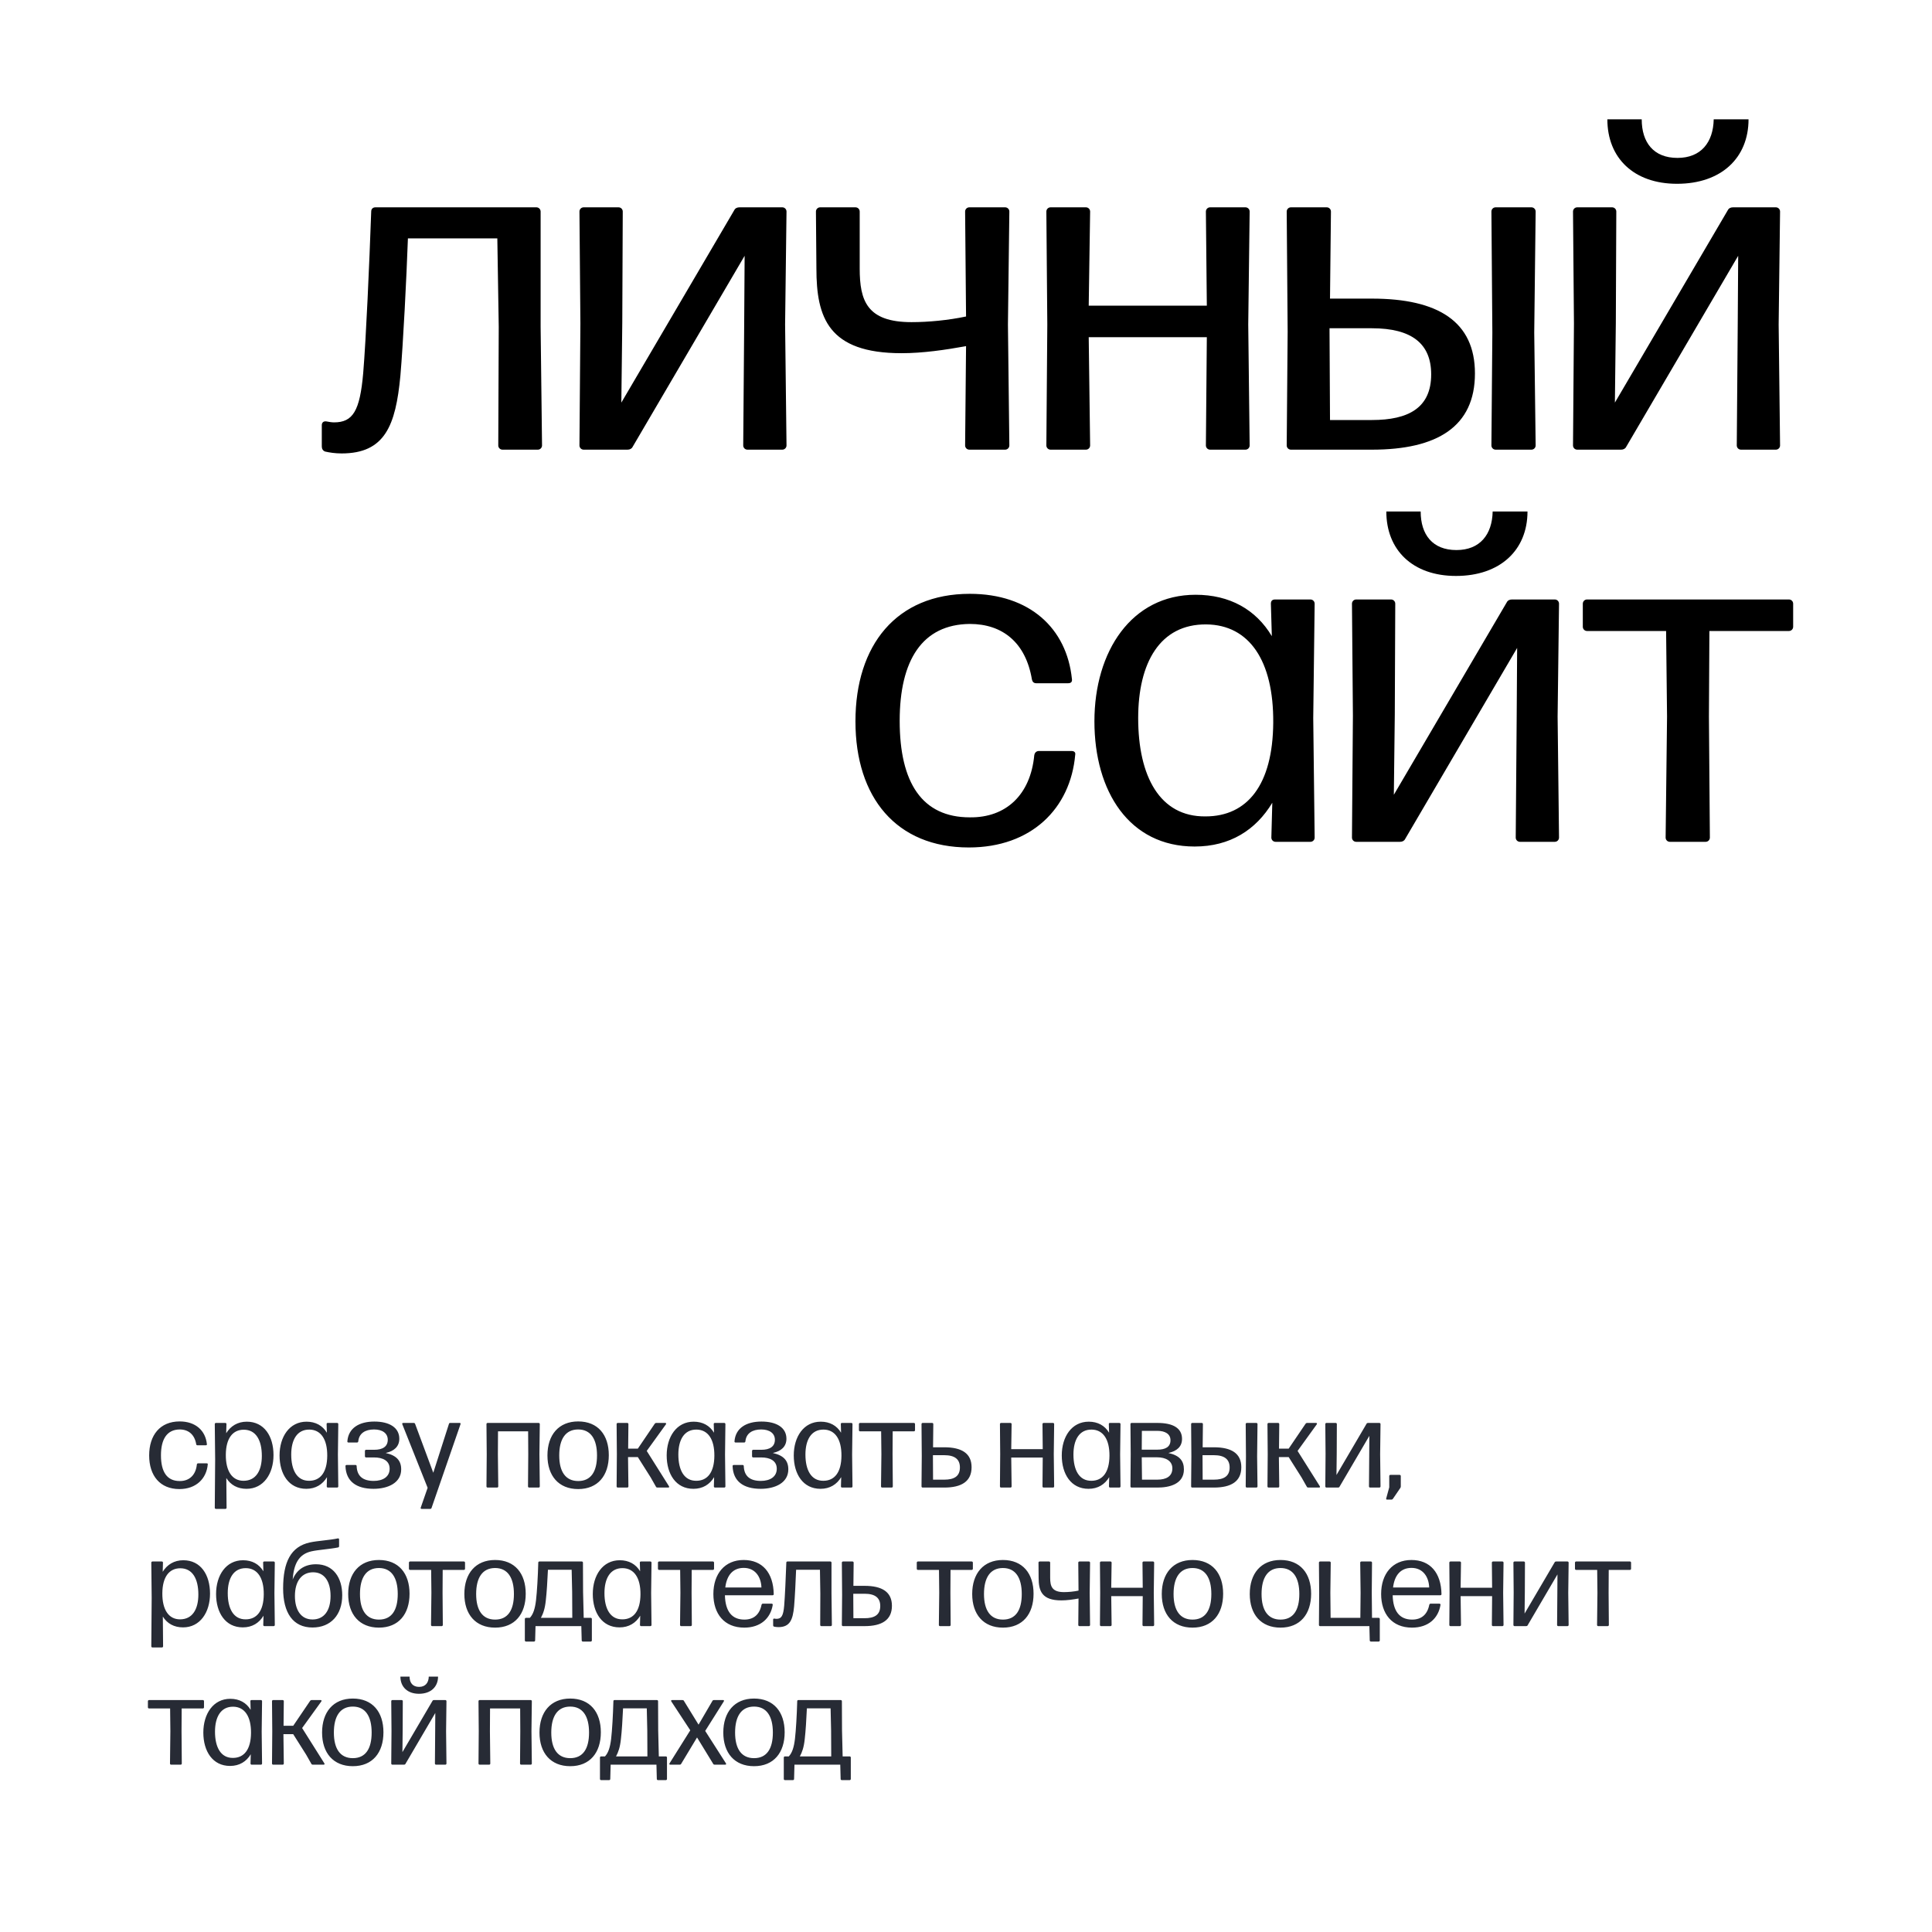
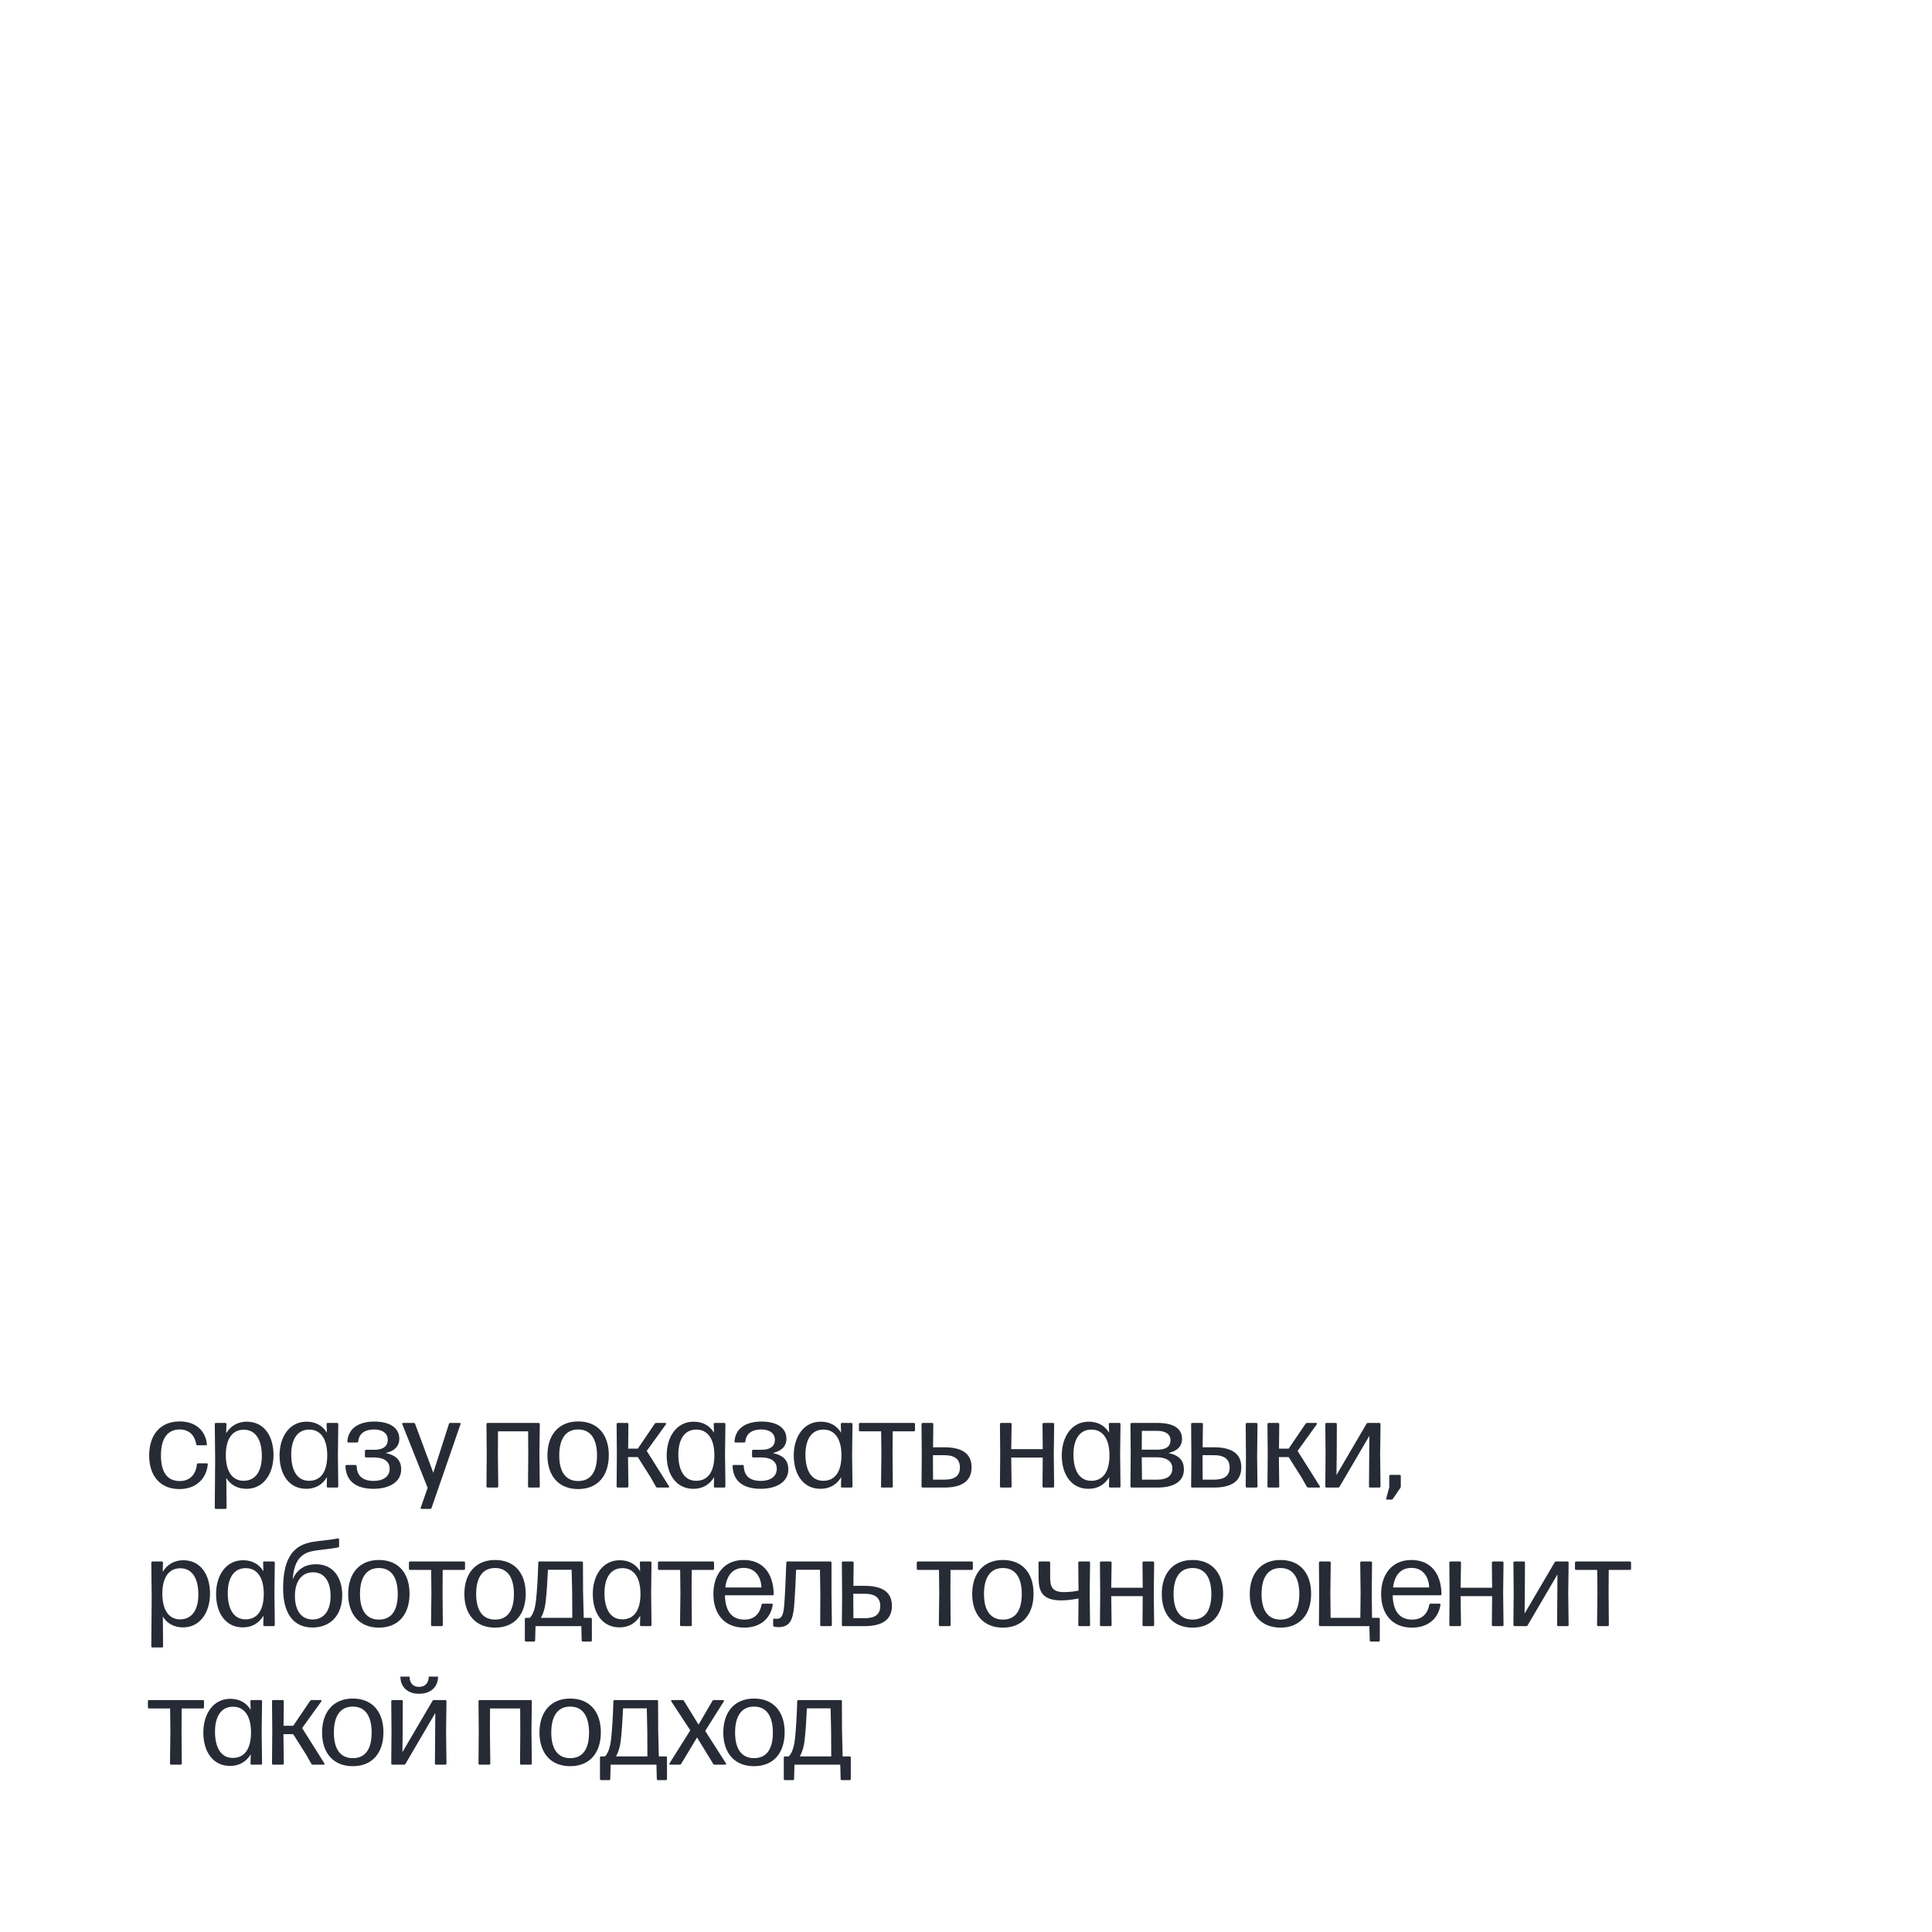
<svg xmlns="http://www.w3.org/2000/svg" width="739" height="739" viewBox="0 0 739 739" fill="none">
-   <rect width="739" height="739" fill="white" />
  <path d="M68.624 569.576C61.232 569.576 57.056 564.488 57.056 556.712C57.056 548.936 61.232 543.704 68.72 543.704C74.816 543.704 78.608 547.208 79.136 552.392C79.184 552.68 79.04 552.824 78.752 552.824H75.488C75.248 552.824 75.104 552.68 75.056 552.44C74.432 548.696 72.08 546.776 68.72 546.776C63.872 546.824 61.568 550.472 61.568 556.664C61.568 563 63.872 566.504 68.72 566.504C72.416 566.552 74.912 564.2 75.296 560.168C75.344 559.88 75.536 559.736 75.776 559.736H79.088C79.376 559.736 79.52 559.88 79.472 560.12C78.992 565.592 75.008 569.576 68.624 569.576ZM94.393 543.8C101.065 543.8 104.617 549.368 104.617 556.568C104.617 563.72 100.825 569.48 94.297 569.48C90.889 569.48 88.249 568.04 86.569 565.352L86.665 576.728C86.665 576.968 86.473 577.16 86.233 577.16H82.585C82.345 577.16 82.153 576.968 82.153 576.728L82.297 558.152L82.153 544.712C82.153 544.472 82.345 544.28 82.585 544.28H86.185C86.473 544.28 86.617 544.472 86.617 544.712L86.521 548.216C88.201 545.48 90.889 543.8 94.393 543.8ZM93.145 566.408C97.945 566.408 100.153 562.472 100.153 556.904C100.153 550.952 97.945 546.872 93.241 546.872C89.065 546.872 86.425 550.088 86.377 556.424C86.329 562.76 88.825 566.408 93.145 566.408ZM125.027 548.024L124.931 544.712C124.931 544.424 125.075 544.28 125.363 544.28H128.963C129.203 544.28 129.395 544.472 129.395 544.712L129.251 556.376L129.395 568.568C129.395 568.808 129.203 569 128.963 569H125.411C125.171 569 124.979 568.808 124.979 568.568L125.075 565.016C123.395 567.8 120.755 569.48 117.155 569.48C110.483 569.48 106.931 563.864 106.931 556.712C106.931 549.56 110.723 543.8 117.251 543.8C120.707 543.8 123.395 545.288 125.027 548.024ZM118.259 566.408C122.531 566.408 125.123 563.192 125.171 556.856C125.219 550.52 122.723 546.872 118.355 546.824C113.603 546.776 111.395 550.76 111.395 556.376C111.395 562.328 113.603 566.456 118.259 566.408ZM149.041 561.8C149.041 558.68 146.353 557.48 143.137 557.48H140.017C139.777 557.48 139.585 557.288 139.585 557.048V554.984C139.585 554.744 139.777 554.552 140.017 554.552H143.137C146.401 554.552 148.321 553.304 148.321 550.712C148.321 548.264 146.305 546.776 143.089 546.776C139.681 546.776 137.329 548.264 137.041 551.336C136.993 551.624 136.801 551.768 136.561 551.768H133.297C133.009 551.768 132.865 551.624 132.865 551.336C133.249 546.2 137.425 543.752 143.185 543.752C148.945 543.752 152.737 546.056 152.737 550.328C152.737 553.352 150.673 555.08 147.601 555.752V555.8C151.681 556.712 153.457 558.728 153.457 562.04C153.457 567.224 148.369 569.48 142.897 569.48C136.273 569.48 132.337 566.6 132.145 560.792C132.145 560.504 132.337 560.36 132.577 560.36H135.985C136.225 560.36 136.417 560.504 136.417 560.792C136.561 564.68 138.865 566.456 142.945 566.456C146.545 566.456 149.041 564.824 149.041 561.8ZM161.268 577.16C160.98 577.16 160.836 577.016 160.932 576.68L163.572 569.096L153.876 544.76C153.78 544.472 153.924 544.28 154.212 544.28H158.244C158.484 544.28 158.676 544.376 158.772 544.616L165.732 563.336L171.732 544.616C171.78 544.376 171.972 544.28 172.212 544.28H175.812C176.1 544.28 176.244 544.424 176.148 544.76L165.06 576.824C164.964 577.064 164.772 577.16 164.532 577.16H161.268ZM186.076 544.712C186.076 544.472 186.268 544.28 186.508 544.28H206.044C206.284 544.28 206.476 544.472 206.476 544.712L206.332 556.232L206.476 568.568C206.476 568.808 206.284 569 206.044 569H202.396C202.156 569 201.964 568.808 201.964 568.568L202.06 556.232L202.012 547.496H190.492L190.444 556.232L190.588 568.568C190.588 568.808 190.396 569 190.156 569H186.508C186.268 569 186.076 568.808 186.076 568.568L186.172 556.232L186.076 544.712ZM221.16 569.576C213.672 569.576 209.4 564.488 209.4 556.712C209.4 548.888 213.672 543.704 221.16 543.704C228.696 543.704 232.872 548.84 232.872 556.616C232.872 564.392 228.696 569.576 221.16 569.576ZM221.16 566.504C226.008 566.504 228.36 562.952 228.36 556.712C228.36 550.472 225.96 546.776 221.16 546.776C216.312 546.776 213.912 550.472 213.912 556.712C213.912 562.952 216.36 566.504 221.16 566.504ZM250.45 544.568C250.594 544.376 250.786 544.28 250.978 544.28H254.434C254.77 544.28 254.914 544.52 254.722 544.808L247.378 554.984L255.874 568.472C256.066 568.808 255.922 569 255.586 569H251.458C251.218 569 251.026 568.904 250.93 568.712L248.914 565.16L243.97 557.336H240.226L240.37 568.568C240.37 568.808 240.178 569 239.938 569H236.29C236.05 569 235.858 568.808 235.858 568.568L235.954 556.232L235.858 544.712C235.858 544.472 236.05 544.28 236.29 544.28H239.938C240.178 544.28 240.37 544.472 240.37 544.712L240.273 554.12H243.97L250.45 544.568ZM273.105 548.024L273.009 544.712C273.009 544.424 273.153 544.28 273.441 544.28H277.041C277.281 544.28 277.473 544.472 277.473 544.712L277.329 556.376L277.473 568.568C277.473 568.808 277.281 569 277.041 569H273.489C273.249 569 273.057 568.808 273.057 568.568L273.153 565.016C271.473 567.8 268.833 569.48 265.233 569.48C258.561 569.48 255.009 563.864 255.009 556.712C255.009 549.56 258.801 543.8 265.329 543.8C268.785 543.8 271.473 545.288 273.105 548.024ZM266.337 566.408C270.609 566.408 273.201 563.192 273.249 556.856C273.297 550.52 270.801 546.872 266.433 546.824C261.681 546.776 259.473 550.76 259.473 556.376C259.473 562.328 261.681 566.456 266.337 566.408ZM297.119 561.8C297.119 558.68 294.431 557.48 291.215 557.48H288.095C287.855 557.48 287.663 557.288 287.663 557.048V554.984C287.663 554.744 287.855 554.552 288.095 554.552H291.215C294.479 554.552 296.399 553.304 296.399 550.712C296.399 548.264 294.383 546.776 291.167 546.776C287.759 546.776 285.407 548.264 285.119 551.336C285.071 551.624 284.879 551.768 284.639 551.768H281.375C281.087 551.768 280.943 551.624 280.943 551.336C281.327 546.2 285.503 543.752 291.263 543.752C297.023 543.752 300.815 546.056 300.815 550.328C300.815 553.352 298.751 555.08 295.679 555.752V555.8C299.759 556.712 301.535 558.728 301.535 562.04C301.535 567.224 296.447 569.48 290.975 569.48C284.351 569.48 280.415 566.6 280.223 560.792C280.223 560.504 280.415 560.36 280.655 560.36H284.063C284.303 560.36 284.495 560.504 284.495 560.792C284.639 564.68 286.943 566.456 291.023 566.456C294.623 566.456 297.119 564.824 297.119 561.8ZM321.715 548.024L321.619 544.712C321.619 544.424 321.763 544.28 322.051 544.28H325.651C325.891 544.28 326.083 544.472 326.083 544.712L325.939 556.376L326.083 568.568C326.083 568.808 325.891 569 325.651 569H322.099C321.859 569 321.667 568.808 321.667 568.568L321.763 565.016C320.083 567.8 317.443 569.48 313.843 569.48C307.171 569.48 303.619 563.864 303.619 556.712C303.619 549.56 307.411 543.8 313.939 543.8C317.395 543.8 320.083 545.288 321.715 548.024ZM314.947 566.408C319.219 566.408 321.811 563.192 321.859 556.856C321.907 550.52 319.411 546.872 315.043 546.824C310.291 546.776 308.083 550.76 308.083 556.376C308.083 562.328 310.291 566.456 314.947 566.408ZM328.545 544.712C328.545 544.472 328.737 544.28 328.977 544.28H349.569C349.809 544.28 350.001 544.472 350.001 544.712V547.064C350.001 547.304 349.809 547.496 349.569 547.496H341.457L341.409 556.232L341.505 568.568C341.505 568.808 341.313 569 341.073 569H337.425C337.185 569 336.993 568.808 336.993 568.568L337.137 556.232L337.041 547.496H328.977C328.737 547.496 328.545 547.304 328.545 547.064V544.712ZM356.562 544.28C356.803 544.28 356.995 544.472 356.995 544.712L356.898 553.592H361.171C367.891 553.592 371.635 555.944 371.635 561.224C371.635 566.648 367.795 569 361.171 569H352.915C352.675 569 352.483 568.808 352.483 568.568L352.579 556.952L352.483 544.712C352.483 544.472 352.675 544.28 352.915 544.28H356.562ZM356.851 556.952L356.898 565.976H361.171C364.915 565.976 367.171 564.728 367.171 561.32C367.171 558.2 365.251 556.616 361.171 556.616H356.851V556.952ZM398.851 554.312L398.755 544.712C398.755 544.472 398.947 544.28 399.187 544.28H402.787C403.027 544.28 403.219 544.472 403.219 544.712L403.075 556.232L403.219 568.568C403.219 568.808 403.027 569 402.787 569H399.187C398.947 569 398.755 568.808 398.755 568.568L398.851 557.528H386.803L386.947 568.568C386.947 568.808 386.755 569 386.515 569H382.915C382.675 569 382.483 568.808 382.483 568.568L382.579 556.232L382.483 544.712C382.483 544.472 382.675 544.28 382.915 544.28H386.515C386.755 544.28 386.947 544.472 386.947 544.712L386.803 554.312H398.851ZM424.23 548.024L424.134 544.712C424.134 544.424 424.278 544.28 424.566 544.28H428.166C428.406 544.28 428.598 544.472 428.598 544.712L428.454 556.376L428.598 568.568C428.598 568.808 428.406 569 428.166 569H424.614C424.374 569 424.182 568.808 424.182 568.568L424.278 565.016C422.598 567.8 419.958 569.48 416.358 569.48C409.686 569.48 406.134 563.864 406.134 556.712C406.134 549.56 409.926 543.8 416.454 543.8C419.91 543.8 422.598 545.288 424.23 548.024ZM417.462 566.408C421.734 566.408 424.326 563.192 424.374 556.856C424.422 550.52 421.926 546.872 417.558 546.824C412.806 546.776 410.598 550.76 410.598 556.376C410.598 562.328 412.806 566.456 417.462 566.408ZM446.996 555.752V555.8C451.172 556.712 452.852 558.776 452.852 562.04C452.852 567.752 447.188 569 442.772 569H432.836C432.596 569 432.404 568.808 432.404 568.568L432.5 556.232L432.404 544.712C432.404 544.472 432.596 544.28 432.836 544.28H442.724C448.676 544.28 452.132 546.248 452.132 550.376C452.132 553.352 450.164 555.032 446.996 555.752ZM442.628 547.304H436.772L436.724 554.504H442.676C445.796 554.504 447.716 553.448 447.716 550.904C447.716 548.504 445.7 547.304 442.628 547.304ZM436.724 557.432L436.82 565.976H442.676C446.132 565.976 448.436 564.68 448.436 561.656C448.436 558.728 445.796 557.432 442.676 557.432H436.724ZM459.688 544.28C459.928 544.28 460.12 544.472 460.12 544.712L460.023 553.592H464.296C471.064 553.592 474.808 555.944 474.808 561.224C474.808 566.648 470.968 569 464.296 569H456.04C455.8 569 455.608 568.808 455.608 568.568L455.704 556.952L455.608 544.712C455.608 544.472 455.8 544.28 456.04 544.28H459.688ZM476.584 557.048L476.488 544.712C476.488 544.472 476.68 544.28 476.92 544.28H480.568C480.807 544.28 481 544.472 481 544.712L480.856 557.048L481 568.568C481 568.808 480.807 569 480.568 569H476.92C476.68 569 476.488 568.808 476.488 568.568L476.584 557.048ZM459.976 556.952L460.023 565.976H464.296C468.04 565.976 470.344 564.728 470.344 561.32C470.344 558.2 468.376 556.616 464.296 556.616H459.976V556.952ZM499.403 544.568C499.547 544.376 499.739 544.28 499.931 544.28H503.387C503.723 544.28 503.867 544.52 503.675 544.808L496.331 554.984L504.827 568.472C505.019 568.808 504.875 569 504.539 569H500.411C500.171 569 499.979 568.904 499.883 568.712L497.867 565.16L492.923 557.336H489.179L489.323 568.568C489.323 568.808 489.131 569 488.891 569H485.243C485.003 569 484.811 568.808 484.811 568.568L484.907 556.232L484.811 544.712C484.811 544.472 485.003 544.28 485.243 544.28H488.891C489.131 544.28 489.323 544.472 489.323 544.712L489.227 554.12H492.923L499.403 544.568ZM511.208 564.2L522.728 544.568C522.824 544.376 523.016 544.28 523.256 544.28H527.624C527.864 544.28 528.056 544.472 528.056 544.712L527.912 556.232L528.056 568.568C528.056 568.808 527.864 569 527.624 569H524.072C523.832 569 523.64 568.808 523.64 568.568L523.736 556.52L523.784 549.224L512.36 568.712C512.264 568.904 512.072 569 511.832 569H507.368C507.128 569 506.936 568.808 506.936 568.568L507.032 556.136L506.936 544.712C506.936 544.472 507.128 544.28 507.368 544.28H510.92C511.16 544.28 511.352 544.472 511.352 544.712L511.304 556.04L511.208 564.2ZM535.809 568.568C535.809 568.76 535.761 568.904 535.665 569.096L532.785 573.32C532.641 573.512 532.449 573.608 532.257 573.608H530.577C530.289 573.608 530.145 573.464 530.241 573.128L531.393 568.904V564.584C531.393 564.344 531.585 564.152 531.825 564.152H535.377C535.617 564.152 535.809 564.344 535.809 564.584V568.568ZM70.112 596.8C76.784 596.8 80.336 602.368 80.336 609.568C80.336 616.72 76.544 622.48 70.016 622.48C66.608 622.48 63.968 621.04 62.288 618.352L62.384 629.728C62.384 629.968 62.192 630.16 61.952 630.16H58.304C58.064 630.16 57.872 629.968 57.872 629.728L58.016 611.152L57.872 597.712C57.872 597.472 58.064 597.28 58.304 597.28H61.904C62.192 597.28 62.336 597.472 62.336 597.712L62.24 601.216C63.92 598.48 66.608 596.8 70.112 596.8ZM68.864 619.408C73.664 619.408 75.872 615.472 75.872 609.904C75.872 603.952 73.664 599.872 68.96 599.872C64.784 599.872 62.144 603.088 62.096 609.424C62.048 615.76 64.544 619.408 68.864 619.408ZM100.746 601.024L100.65 597.712C100.65 597.424 100.794 597.28 101.082 597.28H104.682C104.922 597.28 105.114 597.472 105.114 597.712L104.97 609.376L105.114 621.568C105.114 621.808 104.922 622 104.682 622H101.13C100.89 622 100.698 621.808 100.698 621.568L100.794 618.016C99.114 620.8 96.474 622.48 92.874 622.48C86.202 622.48 82.65 616.864 82.65 609.712C82.65 602.56 86.442 596.8 92.97 596.8C96.426 596.8 99.114 598.288 100.746 601.024ZM93.978 619.408C98.25 619.408 100.842 616.192 100.89 609.856C100.938 603.52 98.442 599.872 94.074 599.824C89.322 599.776 87.114 603.76 87.114 609.376C87.114 615.328 89.322 619.456 93.978 619.408ZM120.872 598.336C127.544 598.336 130.904 603.52 130.904 610.192C130.904 617.632 126.584 622.528 119.528 622.528C112.04 622.528 108.296 616.864 108.296 607.6C108.296 597.472 111.224 591.568 118.568 589.984C121.448 589.36 126.104 589.12 129.224 588.448C129.512 588.4 129.704 588.544 129.704 588.832V591.424C129.704 591.664 129.56 591.856 129.32 591.904C126.296 592.528 121.64 592.816 119.144 593.392C114.152 594.496 112.376 598.384 111.944 604.192C113.384 600.64 116.312 598.336 120.872 598.336ZM119.528 619.456C123.944 619.456 126.44 616.096 126.44 610.48C126.44 604.912 124.088 601.408 119.768 601.408C115.544 601.408 112.808 604.672 112.808 610.48C112.808 615.808 115.112 619.456 119.528 619.456ZM144.941 622.576C137.453 622.576 133.181 617.488 133.181 609.712C133.181 601.888 137.453 596.704 144.941 596.704C152.477 596.704 156.653 601.84 156.653 609.616C156.653 617.392 152.477 622.576 144.941 622.576ZM144.941 619.504C149.789 619.504 152.141 615.952 152.141 609.712C152.141 603.472 149.741 599.776 144.941 599.776C140.093 599.776 137.693 603.472 137.693 609.712C137.693 615.952 140.141 619.504 144.941 619.504ZM156.42 597.712C156.42 597.472 156.612 597.28 156.852 597.28H177.444C177.684 597.28 177.876 597.472 177.876 597.712V600.064C177.876 600.304 177.684 600.496 177.444 600.496H169.332L169.284 609.232L169.38 621.568C169.38 621.808 169.188 622 168.948 622H165.3C165.06 622 164.868 621.808 164.868 621.568L165.012 609.232L164.916 600.496H156.852C156.612 600.496 156.42 600.304 156.42 600.064V597.712ZM189.379 622.576C181.891 622.576 177.619 617.488 177.619 609.712C177.619 601.888 181.891 596.704 189.379 596.704C196.915 596.704 201.091 601.84 201.091 609.616C201.091 617.392 196.915 622.576 189.379 622.576ZM189.379 619.504C194.227 619.504 196.579 615.952 196.579 609.712C196.579 603.472 194.179 599.776 189.379 599.776C184.531 599.776 182.131 603.472 182.131 609.712C182.131 615.952 184.579 619.504 189.379 619.504ZM222.55 597.28C222.79 597.28 222.982 597.472 222.982 597.712L223.03 608.944L223.27 618.832H225.958C226.198 618.832 226.39 619.024 226.39 619.264V627.472C226.39 627.712 226.198 627.904 225.958 627.904H222.934C222.694 627.904 222.502 627.712 222.502 627.472L222.358 622H204.838L204.694 627.472C204.694 627.712 204.502 627.904 204.262 627.904H201.19C200.95 627.904 200.758 627.712 200.758 627.472V619.264C200.758 619.024 200.95 618.832 201.19 618.832H202.678C203.974 617.44 204.646 615.328 205.03 612.112C205.414 608.8 205.75 603.04 205.894 597.712C205.894 597.424 206.086 597.28 206.326 597.28H222.55ZM218.902 618.832L218.854 608.944L218.662 600.448H209.59C209.398 604.72 209.11 609.328 208.774 612.16C208.438 615.424 207.766 617.2 206.902 618.832H218.902ZM244.84 601.024L244.744 597.712C244.744 597.424 244.888 597.28 245.176 597.28H248.776C249.016 597.28 249.208 597.472 249.208 597.712L249.064 609.376L249.208 621.568C249.208 621.808 249.016 622 248.776 622H245.224C244.984 622 244.792 621.808 244.792 621.568L244.888 618.016C243.208 620.8 240.568 622.48 236.968 622.48C230.296 622.48 226.744 616.864 226.744 609.712C226.744 602.56 230.536 596.8 237.064 596.8C240.52 596.8 243.208 598.288 244.84 601.024ZM238.072 619.408C242.344 619.408 244.936 616.192 244.984 609.856C245.032 603.52 242.536 599.872 238.168 599.824C233.416 599.776 231.208 603.76 231.208 609.376C231.208 615.328 233.416 619.456 238.072 619.408ZM251.67 597.712C251.67 597.472 251.862 597.28 252.102 597.28H272.694C272.934 597.28 273.126 597.472 273.126 597.712V600.064C273.126 600.304 272.934 600.496 272.694 600.496H264.582L264.534 609.232L264.63 621.568C264.63 621.808 264.438 622 264.198 622H260.55C260.31 622 260.118 621.808 260.118 621.568L260.262 609.232L260.166 600.496H252.102C251.862 600.496 251.67 600.304 251.67 600.064V597.712ZM284.725 619.504C288.373 619.504 290.581 617.488 291.301 613.792C291.397 613.552 291.541 613.408 291.781 613.408H295.141C295.429 613.408 295.621 613.6 295.573 613.888C294.757 618.928 291.013 622.576 284.677 622.576C276.997 622.576 272.869 617.248 272.869 609.712C272.869 601.984 277.237 596.704 284.437 596.704C291.637 596.704 295.812 601.6 295.957 609.76C295.957 610.048 295.765 610.192 295.525 610.192H277.285C277.429 616.288 279.925 619.504 284.725 619.504ZM284.484 599.728C280.405 599.728 278.005 602.464 277.429 607.216H291.253C291.109 603.136 288.853 599.728 284.484 599.728ZM317.62 597.28C317.86 597.28 318.052 597.472 318.052 597.712V609.472L318.196 621.568C318.196 621.808 318.004 622 317.764 622H314.164C313.924 622 313.732 621.808 313.732 621.568L313.78 609.472L313.636 600.448H304.516C304.372 604.48 304.036 611.104 303.748 614.464C303.268 619.552 302.164 622.384 297.748 622.384C297.076 622.384 296.5 622.288 296.068 622.192C295.828 622.096 295.732 621.904 295.732 621.664V619.504C295.732 619.216 295.924 619.072 296.212 619.12C296.452 619.168 296.74 619.216 296.98 619.216C298.9 619.216 299.62 618.064 299.956 614.176C300.244 610.72 300.58 603.136 300.772 597.712C300.772 597.424 300.964 597.28 301.204 597.28H317.62ZM326.094 597.28C326.334 597.28 326.526 597.472 326.526 597.712L326.43 606.592H330.702C337.422 606.592 341.166 608.944 341.166 614.224C341.166 619.648 337.326 622 330.702 622H322.446C322.206 622 322.014 621.808 322.014 621.568L322.11 609.952L322.014 597.712C322.014 597.472 322.206 597.28 322.446 597.28H326.094ZM326.382 609.952L326.43 618.976H330.702C334.446 618.976 336.702 617.728 336.702 614.32C336.702 611.2 334.782 609.616 330.702 609.616H326.382V609.952ZM350.67 597.712C350.67 597.472 350.862 597.28 351.102 597.28H371.694C371.934 597.28 372.126 597.472 372.126 597.712V600.064C372.126 600.304 371.934 600.496 371.694 600.496H363.582L363.534 609.232L363.63 621.568C363.63 621.808 363.438 622 363.198 622H359.55C359.31 622 359.118 621.808 359.118 621.568L359.262 609.232L359.166 600.496H351.102C350.862 600.496 350.67 600.304 350.67 600.064V597.712ZM383.629 622.576C376.141 622.576 371.869 617.488 371.869 609.712C371.869 601.888 376.141 596.704 383.629 596.704C391.165 596.704 395.341 601.84 395.341 609.616C395.341 617.392 391.165 622.576 383.629 622.576ZM383.629 619.504C388.477 619.504 390.829 615.952 390.829 609.712C390.829 603.472 388.429 599.776 383.629 599.776C378.781 599.776 376.381 603.472 376.381 609.712C376.381 615.952 378.829 619.504 383.629 619.504ZM412.541 608.416L412.445 597.712C412.445 597.472 412.637 597.28 412.877 597.28H416.525C416.765 597.28 416.957 597.472 416.957 597.712L416.813 609.232L416.957 621.568C416.957 621.808 416.765 622 416.525 622H412.877C412.637 622 412.445 621.808 412.445 621.568L412.541 611.44C410.429 611.824 408.125 612.16 405.965 612.16C398.477 612.16 397.277 608.512 397.277 603.52L397.229 597.712C397.229 597.472 397.421 597.28 397.661 597.28H401.261C401.501 597.28 401.693 597.472 401.693 597.712V603.52C401.693 606.784 402.413 608.992 406.973 608.992C408.701 608.992 410.717 608.8 412.541 608.416ZM437.101 607.312L437.005 597.712C437.005 597.472 437.197 597.28 437.437 597.28H441.037C441.277 597.28 441.469 597.472 441.469 597.712L441.325 609.232L441.469 621.568C441.469 621.808 441.277 622 441.037 622H437.437C437.197 622 437.005 621.808 437.005 621.568L437.101 610.528H425.053L425.197 621.568C425.197 621.808 425.005 622 424.765 622H421.165C420.925 622 420.733 621.808 420.733 621.568L420.829 609.232L420.733 597.712C420.733 597.472 420.925 597.28 421.165 597.28H424.765C425.005 597.28 425.197 597.472 425.197 597.712L425.053 607.312H437.101ZM456.144 622.576C448.656 622.576 444.384 617.488 444.384 609.712C444.384 601.888 448.656 596.704 456.144 596.704C463.68 596.704 467.856 601.84 467.856 609.616C467.856 617.392 463.68 622.576 456.144 622.576ZM456.144 619.504C460.992 619.504 463.344 615.952 463.344 609.712C463.344 603.472 460.944 599.776 456.144 599.776C451.296 599.776 448.896 603.472 448.896 609.712C448.896 615.952 451.344 619.504 456.144 619.504ZM489.8 622.576C482.312 622.576 478.04 617.488 478.04 609.712C478.04 601.888 482.312 596.704 489.8 596.704C497.336 596.704 501.512 601.84 501.512 609.616C501.512 617.392 497.336 622.576 489.8 622.576ZM489.8 619.504C494.648 619.504 497 615.952 497 609.712C497 603.472 494.6 599.776 489.8 599.776C484.952 599.776 482.552 603.472 482.552 609.712C482.552 615.952 485 619.504 489.8 619.504ZM524.37 597.28C524.61 597.28 524.802 597.472 524.802 597.712L524.706 609.232L524.802 618.832H527.346C527.586 618.832 527.778 619.024 527.778 619.264V627.472C527.778 627.712 527.586 627.904 527.346 627.904H524.37C524.13 627.904 523.938 627.712 523.938 627.472L523.794 622H504.93C504.69 622 504.498 621.808 504.498 621.568L504.594 609.232L504.498 597.712C504.498 597.472 504.69 597.28 504.93 597.28H508.578C508.818 597.28 509.01 597.472 509.01 597.712L508.866 609.232L508.962 618.832H520.338L520.434 609.232L520.29 597.712C520.29 597.472 520.482 597.28 520.722 597.28H524.37ZM540.146 619.504C543.794 619.504 546.002 617.488 546.722 613.792C546.818 613.552 546.962 613.408 547.202 613.408H550.562C550.85 613.408 551.042 613.6 550.994 613.888C550.178 618.928 546.434 622.576 540.098 622.576C532.418 622.576 528.29 617.248 528.29 609.712C528.29 601.984 532.658 596.704 539.858 596.704C547.058 596.704 551.234 601.6 551.378 609.76C551.378 610.048 551.186 610.192 550.946 610.192H532.706C532.85 616.288 535.346 619.504 540.146 619.504ZM539.906 599.728C535.826 599.728 533.426 602.464 532.85 607.216H546.674C546.53 603.136 544.274 599.728 539.906 599.728ZM570.741 607.312L570.645 597.712C570.645 597.472 570.837 597.28 571.077 597.28H574.677C574.917 597.28 575.109 597.472 575.109 597.712L574.965 609.232L575.109 621.568C575.109 621.808 574.917 622 574.677 622H571.077C570.837 622 570.645 621.808 570.645 621.568L570.741 610.528H558.693L558.837 621.568C558.837 621.808 558.645 622 558.405 622H554.805C554.565 622 554.373 621.808 554.373 621.568L554.469 609.232L554.373 597.712C554.373 597.472 554.565 597.28 554.805 597.28H558.405C558.645 597.28 558.837 597.472 558.837 597.712L558.693 607.312H570.741ZM583.161 617.2L594.681 597.568C594.777 597.376 594.969 597.28 595.209 597.28H599.577C599.817 597.28 600.009 597.472 600.009 597.712L599.865 609.232L600.009 621.568C600.009 621.808 599.817 622 599.577 622H596.025C595.785 622 595.593 621.808 595.593 621.568L595.689 609.52L595.737 602.224L584.313 621.712C584.217 621.904 584.025 622 583.785 622H579.321C579.081 622 578.889 621.808 578.889 621.568L578.985 609.136L578.889 597.712C578.889 597.472 579.081 597.28 579.321 597.28H582.873C583.113 597.28 583.305 597.472 583.305 597.712L583.257 609.04L583.161 617.2ZM602.435 597.712C602.435 597.472 602.627 597.28 602.867 597.28H623.459C623.699 597.28 623.891 597.472 623.891 597.712V600.064C623.891 600.304 623.699 600.496 623.459 600.496H615.347L615.299 609.232L615.395 621.568C615.395 621.808 615.203 622 614.963 622H611.315C611.075 622 610.883 621.808 610.883 621.568L611.027 609.232L610.931 600.496H602.867C602.627 600.496 602.435 600.304 602.435 600.064V597.712ZM56.576 650.712C56.576 650.472 56.768 650.28 57.008 650.28H77.6C77.84 650.28 78.032 650.472 78.032 650.712V653.064C78.032 653.304 77.84 653.496 77.6 653.496H69.488L69.44 662.232L69.536 674.568C69.536 674.808 69.344 675 69.104 675H65.456C65.216 675 65.024 674.808 65.024 674.568L65.168 662.232L65.072 653.496H57.008C56.768 653.496 56.576 653.304 56.576 653.064V650.712ZM95.871 654.024L95.775 650.712C95.775 650.424 95.919 650.28 96.207 650.28H99.807C100.047 650.28 100.239 650.472 100.239 650.712L100.095 662.376L100.239 674.568C100.239 674.808 100.047 675 99.807 675H96.255C96.015 675 95.823 674.808 95.823 674.568L95.919 671.016C94.239 673.8 91.599 675.48 87.999 675.48C81.327 675.48 77.775 669.864 77.775 662.712C77.775 655.56 81.567 649.8 88.095 649.8C91.551 649.8 94.239 651.288 95.871 654.024ZM89.103 672.408C93.375 672.408 95.967 669.192 96.015 662.856C96.063 656.52 93.567 652.872 89.199 652.824C84.447 652.776 82.239 656.76 82.239 662.376C82.239 668.328 84.447 672.456 89.103 672.408ZM118.637 650.568C118.781 650.376 118.973 650.28 119.165 650.28H122.621C122.957 650.28 123.101 650.52 122.909 650.808L115.565 660.984L124.061 674.472C124.253 674.808 124.109 675 123.773 675H119.645C119.405 675 119.213 674.904 119.117 674.712L117.101 671.16L112.157 663.336H108.413L108.557 674.568C108.557 674.808 108.365 675 108.125 675H104.477C104.237 675 104.045 674.808 104.045 674.568L104.141 662.232L104.045 650.712C104.045 650.472 104.237 650.28 104.477 650.28H108.125C108.365 650.28 108.557 650.472 108.557 650.712L108.461 660.12H112.157L118.637 650.568ZM134.957 675.576C127.469 675.576 123.197 670.488 123.197 662.712C123.197 654.888 127.469 649.704 134.957 649.704C142.493 649.704 146.669 654.84 146.669 662.616C146.669 670.392 142.493 675.576 134.957 675.576ZM134.957 672.504C139.805 672.504 142.157 668.952 142.157 662.712C142.157 656.472 139.757 652.776 134.957 652.776C130.109 652.776 127.709 656.472 127.709 662.712C127.709 668.952 130.157 672.504 134.957 672.504ZM160.262 647.88C164.774 647.88 167.558 645.24 167.558 641.304H164.006C163.958 643.656 162.71 645.24 160.31 645.24C157.862 645.24 156.662 643.656 156.662 641.304H153.158C153.158 645.24 155.846 647.88 160.262 647.88ZM153.926 670.2L165.446 650.568C165.542 650.376 165.734 650.28 165.974 650.28H170.342C170.582 650.28 170.774 650.472 170.774 650.712L170.63 662.232L170.774 674.568C170.774 674.808 170.582 675 170.342 675H166.79C166.55 675 166.358 674.808 166.358 674.568L166.454 662.52L166.502 655.224L155.078 674.712C154.982 674.904 154.79 675 154.55 675H150.086C149.846 675 149.654 674.808 149.654 674.568L149.75 662.136L149.654 650.712C149.654 650.472 149.846 650.28 150.086 650.28H153.638C153.878 650.28 154.07 650.472 154.07 650.712L154.022 662.04L153.926 670.2ZM183.029 650.712C183.029 650.472 183.221 650.28 183.461 650.28H202.997C203.237 650.28 203.429 650.472 203.429 650.712L203.285 662.232L203.429 674.568C203.429 674.808 203.237 675 202.997 675H199.349C199.109 675 198.917 674.808 198.917 674.568L199.013 662.232L198.965 653.496H187.445L187.397 662.232L187.541 674.568C187.541 674.808 187.349 675 187.109 675H183.461C183.221 675 183.029 674.808 183.029 674.568L183.125 662.232L183.029 650.712ZM218.113 675.576C210.625 675.576 206.353 670.488 206.353 662.712C206.353 654.888 210.625 649.704 218.113 649.704C225.649 649.704 229.825 654.84 229.825 662.616C229.825 670.392 225.649 675.576 218.113 675.576ZM218.113 672.504C222.961 672.504 225.313 668.952 225.313 662.712C225.313 656.472 222.913 652.776 218.113 652.776C213.265 652.776 210.865 656.472 210.865 662.712C210.865 668.952 213.313 672.504 218.113 672.504ZM251.284 650.28C251.524 650.28 251.716 650.472 251.716 650.712L251.764 661.944L252.004 671.832H254.692C254.932 671.832 255.124 672.024 255.124 672.264V680.472C255.124 680.712 254.932 680.904 254.692 680.904H251.668C251.428 680.904 251.236 680.712 251.236 680.472L251.092 675H233.572L233.428 680.472C233.428 680.712 233.236 680.904 232.996 680.904H229.924C229.684 680.904 229.492 680.712 229.492 680.472V672.264C229.492 672.024 229.684 671.832 229.924 671.832H231.412C232.708 670.44 233.38 668.328 233.764 665.112C234.148 661.8 234.484 656.04 234.628 650.712C234.628 650.424 234.82 650.28 235.06 650.28H251.284ZM247.636 671.832L247.588 661.944L247.396 653.448H238.324C238.132 657.72 237.844 662.328 237.508 665.16C237.172 668.424 236.5 670.2 235.636 671.832H247.636ZM276.561 650.28C276.897 650.28 277.041 650.472 276.849 650.808L269.745 662.088L277.665 674.472C277.857 674.808 277.713 675 277.377 675H273.345C273.105 675 272.913 674.904 272.817 674.712L266.625 664.584L260.529 674.712C260.433 674.904 260.241 675 260.001 675H256.401C256.065 675 255.921 674.808 256.113 674.472L264.033 661.848L256.785 650.808C256.593 650.52 256.737 650.28 257.073 650.28H261.057C261.297 650.28 261.489 650.376 261.585 650.568L267.201 659.688L272.529 650.568C272.625 650.376 272.817 650.28 273.057 650.28H276.561ZM288.425 675.576C280.937 675.576 276.665 670.488 276.665 662.712C276.665 654.888 280.937 649.704 288.425 649.704C295.961 649.704 300.137 654.84 300.137 662.616C300.137 670.392 295.961 675.576 288.425 675.576ZM288.425 672.504C293.273 672.504 295.625 668.952 295.625 662.712C295.625 656.472 293.225 652.776 288.425 652.776C283.577 652.776 281.177 656.472 281.177 662.712C281.177 668.952 283.625 672.504 288.425 672.504ZM321.597 650.28C321.837 650.28 322.029 650.472 322.029 650.712L322.077 661.944L322.317 671.832H325.005C325.245 671.832 325.437 672.024 325.437 672.264V680.472C325.437 680.712 325.245 680.904 325.005 680.904H321.981C321.741 680.904 321.549 680.712 321.549 680.472L321.405 675H303.885L303.741 680.472C303.741 680.712 303.549 680.904 303.309 680.904H300.237C299.997 680.904 299.805 680.712 299.805 680.472V672.264C299.805 672.024 299.997 671.832 300.237 671.832H301.725C303.021 670.44 303.693 668.328 304.077 665.112C304.461 661.8 304.797 656.04 304.941 650.712C304.941 650.424 305.133 650.28 305.373 650.28H321.597ZM317.949 671.832L317.901 661.944L317.709 653.448H308.637C308.445 657.72 308.157 662.328 307.821 665.16C307.485 668.424 306.813 670.2 305.949 671.832H317.949Z" fill="#272B35" />
-   <path d="M205.17 79.3C206.07 79.3 206.79 80.02 206.79 80.92V125.02L207.33 170.38C207.33 171.28 206.61 172 205.71 172H192.21C191.31 172 190.59 171.28 190.59 170.38L190.77 125.02L190.23 91.18H156.03C155.49 106.3 154.23 131.14 153.15 143.74C151.35 162.82 147.21 173.44 130.65 173.44C128.13 173.44 125.97 173.08 124.35 172.72C123.45 172.36 123.09 171.64 123.09 170.74V162.64C123.09 161.56 123.81 161.02 124.89 161.2C125.79 161.38 126.87 161.56 127.77 161.56C134.97 161.56 137.67 157.24 138.93 142.66C140.01 129.7 141.27 101.26 141.99 80.92C141.99 79.84 142.71 79.3 143.61 79.3H205.17ZM237.665 154L280.865 80.38C281.225 79.66 281.945 79.3 282.845 79.3H299.225C300.125 79.3 300.845 80.02 300.845 80.92L300.305 124.12L300.845 170.38C300.845 171.28 300.125 172 299.225 172H285.905C285.005 172 284.285 171.28 284.285 170.38L284.645 125.2L284.825 97.84L241.985 170.92C241.625 171.64 240.905 172 240.005 172H223.265C222.365 172 221.645 171.28 221.645 170.38L222.005 123.76L221.645 80.92C221.645 80.02 222.365 79.3 223.265 79.3H236.585C237.485 79.3 238.205 80.02 238.205 80.92L238.025 123.4L237.665 154ZM369.521 121.06L369.161 80.92C369.161 80.02 369.881 79.3 370.781 79.3H384.461C385.361 79.3 386.081 80.02 386.081 80.92L385.541 124.12L386.081 170.38C386.081 171.28 385.361 172 384.461 172H370.781C369.881 172 369.161 171.28 369.161 170.38L369.521 132.4C361.601 133.84 352.961 135.1 344.861 135.1C316.781 135.1 312.281 121.42 312.281 102.7L312.101 80.92C312.101 80.02 312.821 79.3 313.721 79.3H327.221C328.121 79.3 328.841 80.02 328.841 80.92V102.7C328.841 114.94 331.541 123.22 348.641 123.22C355.121 123.22 362.681 122.5 369.521 121.06ZM461.619 116.92L461.259 80.92C461.259 80.02 461.979 79.3 462.879 79.3H476.379C477.279 79.3 477.999 80.02 477.999 80.92L477.459 124.12L477.999 170.38C477.999 171.28 477.279 172 476.379 172H462.879C461.979 172 461.259 171.28 461.259 170.38L461.619 128.98H416.439L416.979 170.38C416.979 171.28 416.259 172 415.359 172H401.859C400.959 172 400.239 171.28 400.239 170.38L400.599 124.12L400.239 80.92C400.239 80.02 400.959 79.3 401.859 79.3H415.359C416.259 79.3 416.979 80.02 416.979 80.92L416.439 116.92H461.619ZM507.473 79.3C508.373 79.3 509.093 80.02 509.093 80.92L508.733 114.22H524.753C550.133 114.22 564.173 123.04 564.173 142.84C564.173 163.18 549.773 172 524.753 172H493.793C492.893 172 492.173 171.28 492.173 170.38L492.533 126.82L492.173 80.92C492.173 80.02 492.893 79.3 493.793 79.3H507.473ZM570.833 127.18L570.473 80.92C570.473 80.02 571.193 79.3 572.093 79.3H585.773C586.673 79.3 587.393 80.02 587.393 80.92L586.853 127.18L587.393 170.38C587.393 171.28 586.673 172 585.773 172H572.093C571.193 172 570.473 171.28 570.473 170.38L570.833 127.18ZM508.553 126.82L508.733 160.66H524.753C538.793 160.66 547.433 155.98 547.433 143.2C547.433 131.5 540.053 125.56 524.753 125.56H508.553V126.82ZM641.464 70.3C658.384 70.3 668.824 60.4 668.824 45.64H655.504C655.324 54.46 650.644 60.4 641.644 60.4C632.464 60.4 627.964 54.46 627.964 45.64H614.824C614.824 60.4 624.904 70.3 641.464 70.3ZM617.704 154L660.904 80.38C661.264 79.66 661.984 79.3 662.884 79.3H679.264C680.164 79.3 680.884 80.02 680.884 80.92L680.344 124.12L680.884 170.38C680.884 171.28 680.164 172 679.264 172H665.944C665.044 172 664.324 171.28 664.324 170.38L664.684 125.2L664.864 97.84L622.024 170.92C621.664 171.64 620.944 172 620.044 172H603.304C602.404 172 601.684 171.28 601.684 170.38L602.044 123.76L601.684 80.92C601.684 80.02 602.404 79.3 603.304 79.3H616.624C617.524 79.3 618.244 80.02 618.244 80.92L618.064 123.4L617.704 154ZM370.594 324.16C342.874 324.16 327.214 305.08 327.214 275.92C327.214 246.76 342.874 227.14 370.954 227.14C393.814 227.14 408.034 240.28 410.014 259.72C410.194 260.8 409.654 261.34 408.574 261.34H396.334C395.434 261.34 394.894 260.8 394.714 259.9C392.374 245.86 383.554 238.66 370.954 238.66C352.774 238.84 344.134 252.52 344.134 275.74C344.134 299.5 352.774 312.64 370.954 312.64C384.814 312.82 394.174 304 395.614 288.88C395.794 287.8 396.514 287.26 397.414 287.26H409.834C410.914 287.26 411.454 287.8 411.274 288.7C409.474 309.22 394.534 324.16 370.594 324.16ZM486.48 243.34L486.12 230.92C486.12 229.84 486.66 229.3 487.74 229.3H501.24C502.14 229.3 502.86 230.02 502.86 230.92L502.32 274.66L502.86 320.38C502.86 321.28 502.14 322 501.24 322H487.92C487.02 322 486.3 321.28 486.3 320.38L486.66 307.06C480.36 317.5 470.46 323.8 456.96 323.8C431.94 323.8 418.62 302.74 418.62 275.92C418.62 249.1 432.84 227.5 457.32 227.5C470.28 227.5 480.36 233.08 486.48 243.34ZM461.1 312.28C477.12 312.28 486.84 300.22 487.02 276.46C487.2 252.7 477.84 239.02 461.46 238.84C443.64 238.66 435.36 253.6 435.36 274.66C435.36 296.98 443.64 312.46 461.1 312.28ZM556.914 220.3C573.834 220.3 584.274 210.4 584.274 195.64H570.954C570.774 204.46 566.094 210.4 557.094 210.4C547.914 210.4 543.414 204.46 543.414 195.64H530.274C530.274 210.4 540.354 220.3 556.914 220.3ZM533.154 304L576.354 230.38C576.714 229.66 577.434 229.3 578.334 229.3H594.714C595.614 229.3 596.334 230.02 596.334 230.92L595.794 274.12L596.334 320.38C596.334 321.28 595.614 322 594.714 322H581.394C580.494 322 579.774 321.28 579.774 320.38L580.134 275.2L580.314 247.84L537.474 320.92C537.114 321.64 536.394 322 535.494 322H518.754C517.854 322 517.134 321.28 517.134 320.38L517.494 273.76L517.134 230.92C517.134 230.02 517.854 229.3 518.754 229.3H532.074C532.974 229.3 533.694 230.02 533.694 230.92L533.514 273.4L533.154 304ZM605.433 230.92C605.433 230.02 606.153 229.3 607.053 229.3H684.273C685.173 229.3 685.893 230.02 685.893 230.92V239.74C685.893 240.64 685.173 241.36 684.273 241.36H653.853L653.673 274.12L654.033 320.38C654.033 321.28 653.313 322 652.413 322H638.733C637.833 322 637.113 321.28 637.113 320.38L637.653 274.12L637.293 241.36H607.053C606.153 241.36 605.433 240.64 605.433 239.74V230.92Z" fill="black" />
</svg>